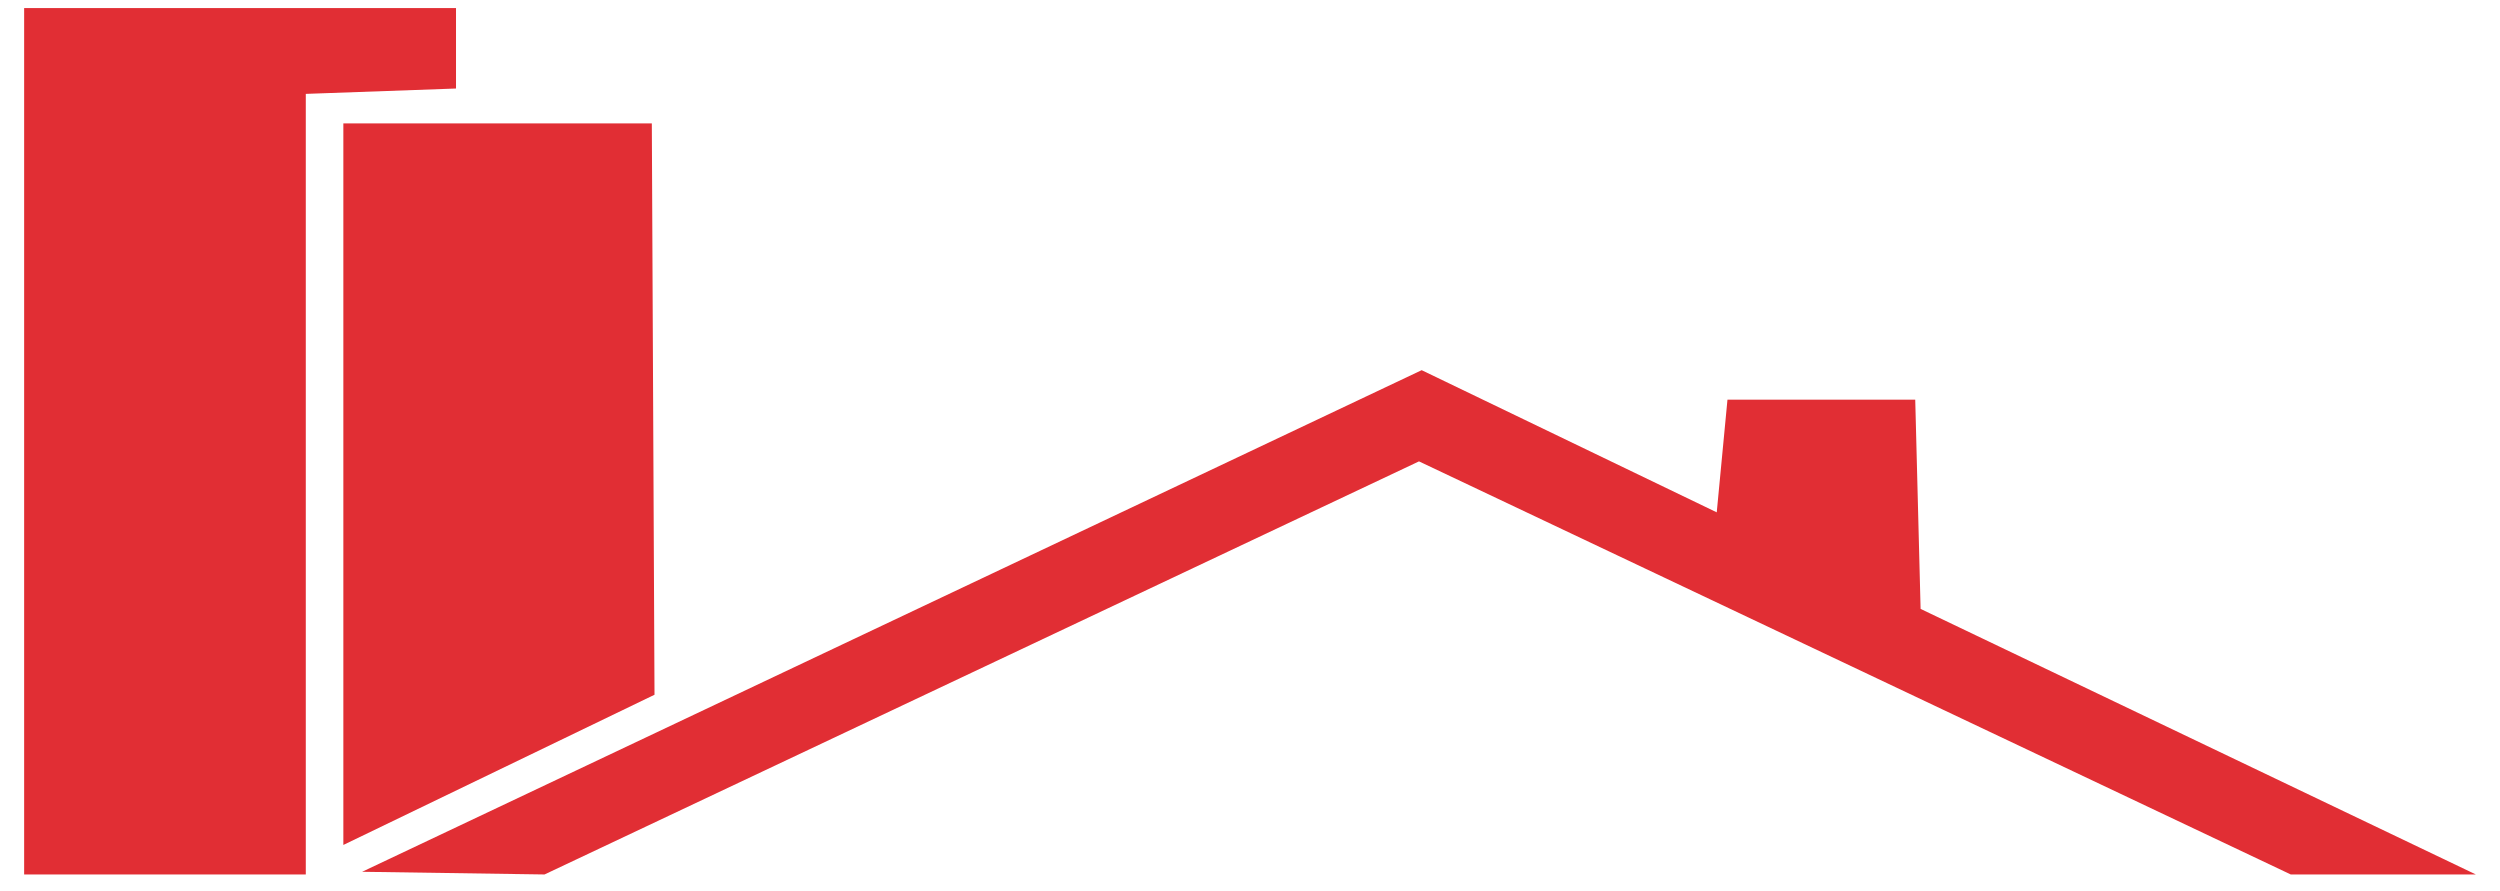
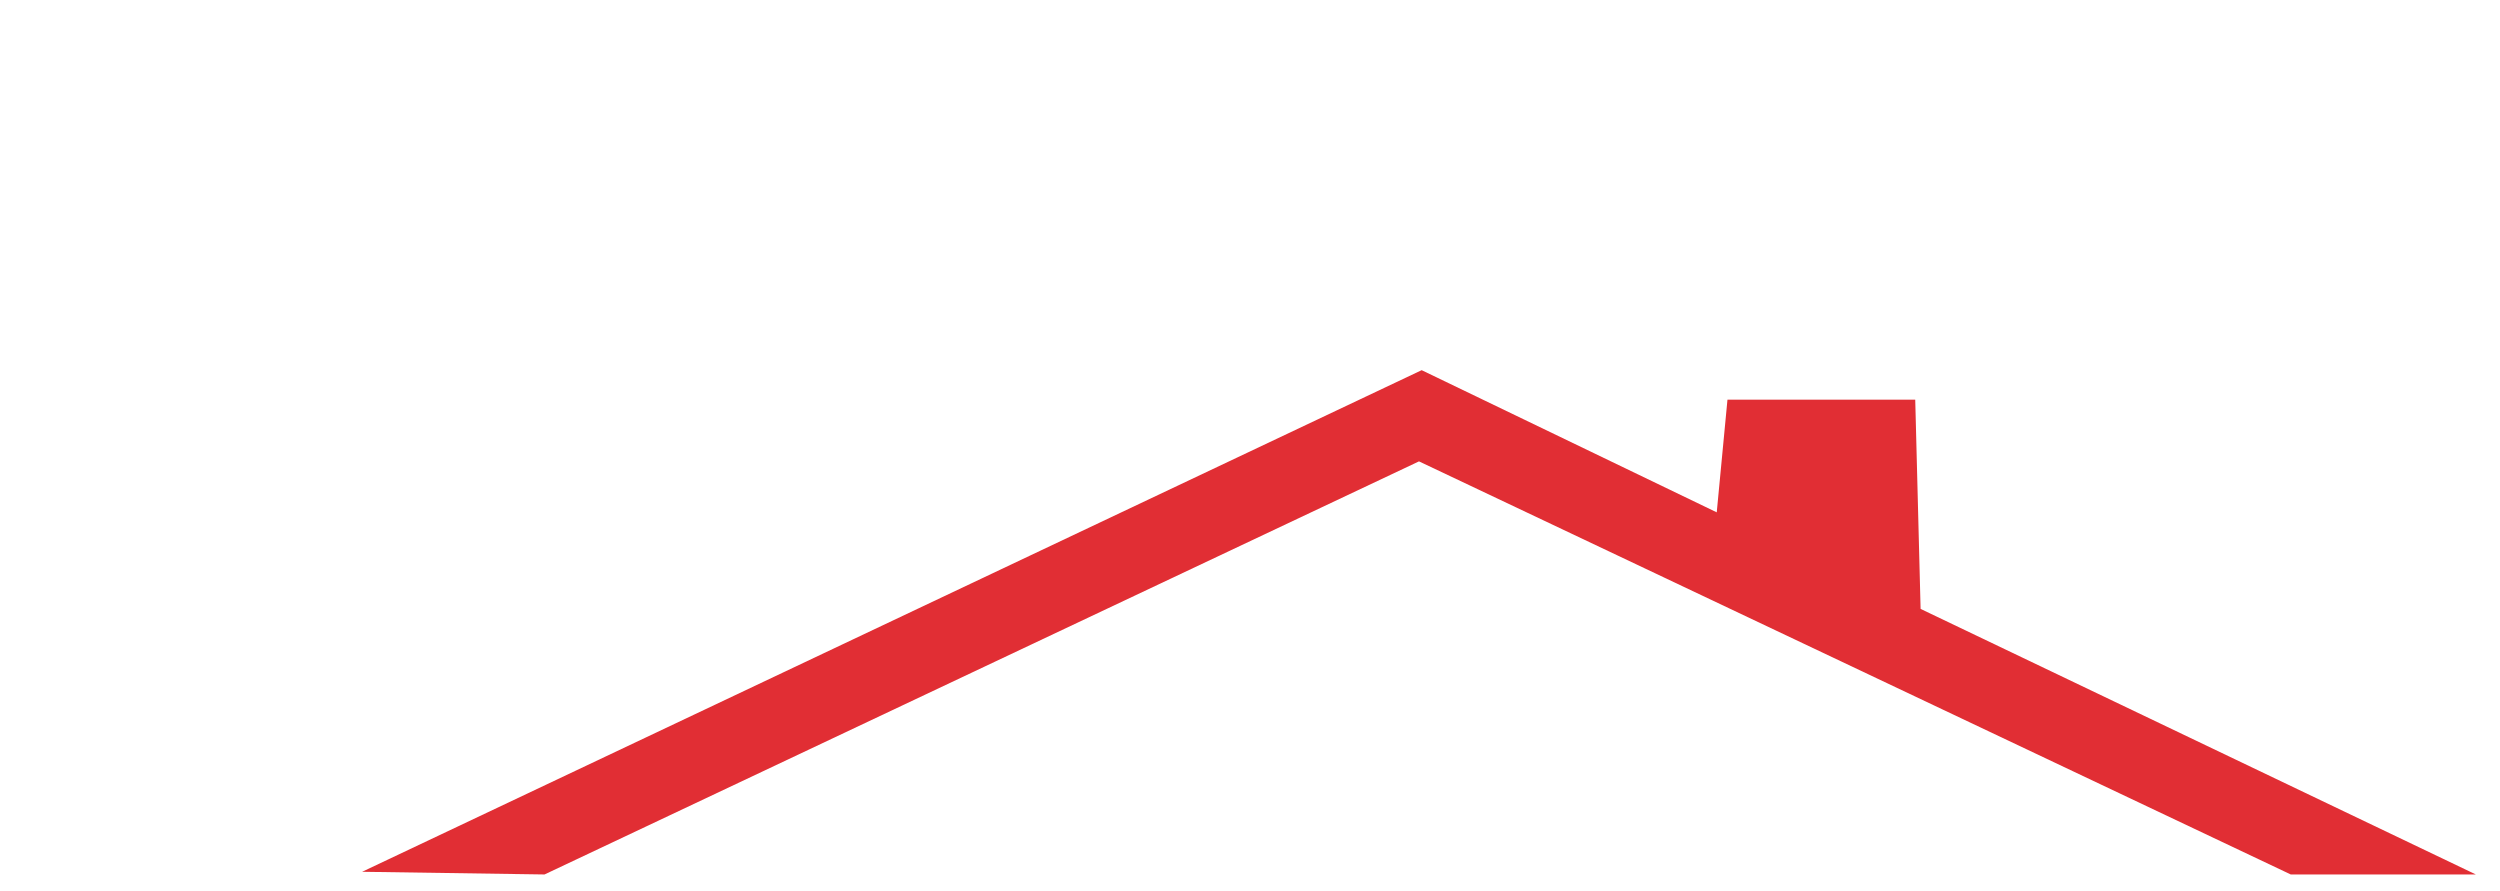
<svg xmlns="http://www.w3.org/2000/svg" baseProfile="full" version="1.1" viewBox="0 0 932 332">
  <defs />
  <polygon fill="#e12e34" points="135,325 203,326 529,172 854,326 923,326 716,227 714,149 644,149 640,191 530,138" stroke="none" />
-   <polygon fill="#e12e34" points="243,46 128,46 128,315 244,259" stroke="none" />
-   <polygon fill="#e12e34" points="9,3 9,326 114,326 114,35 170,33 170,3" stroke="none" />
</svg>